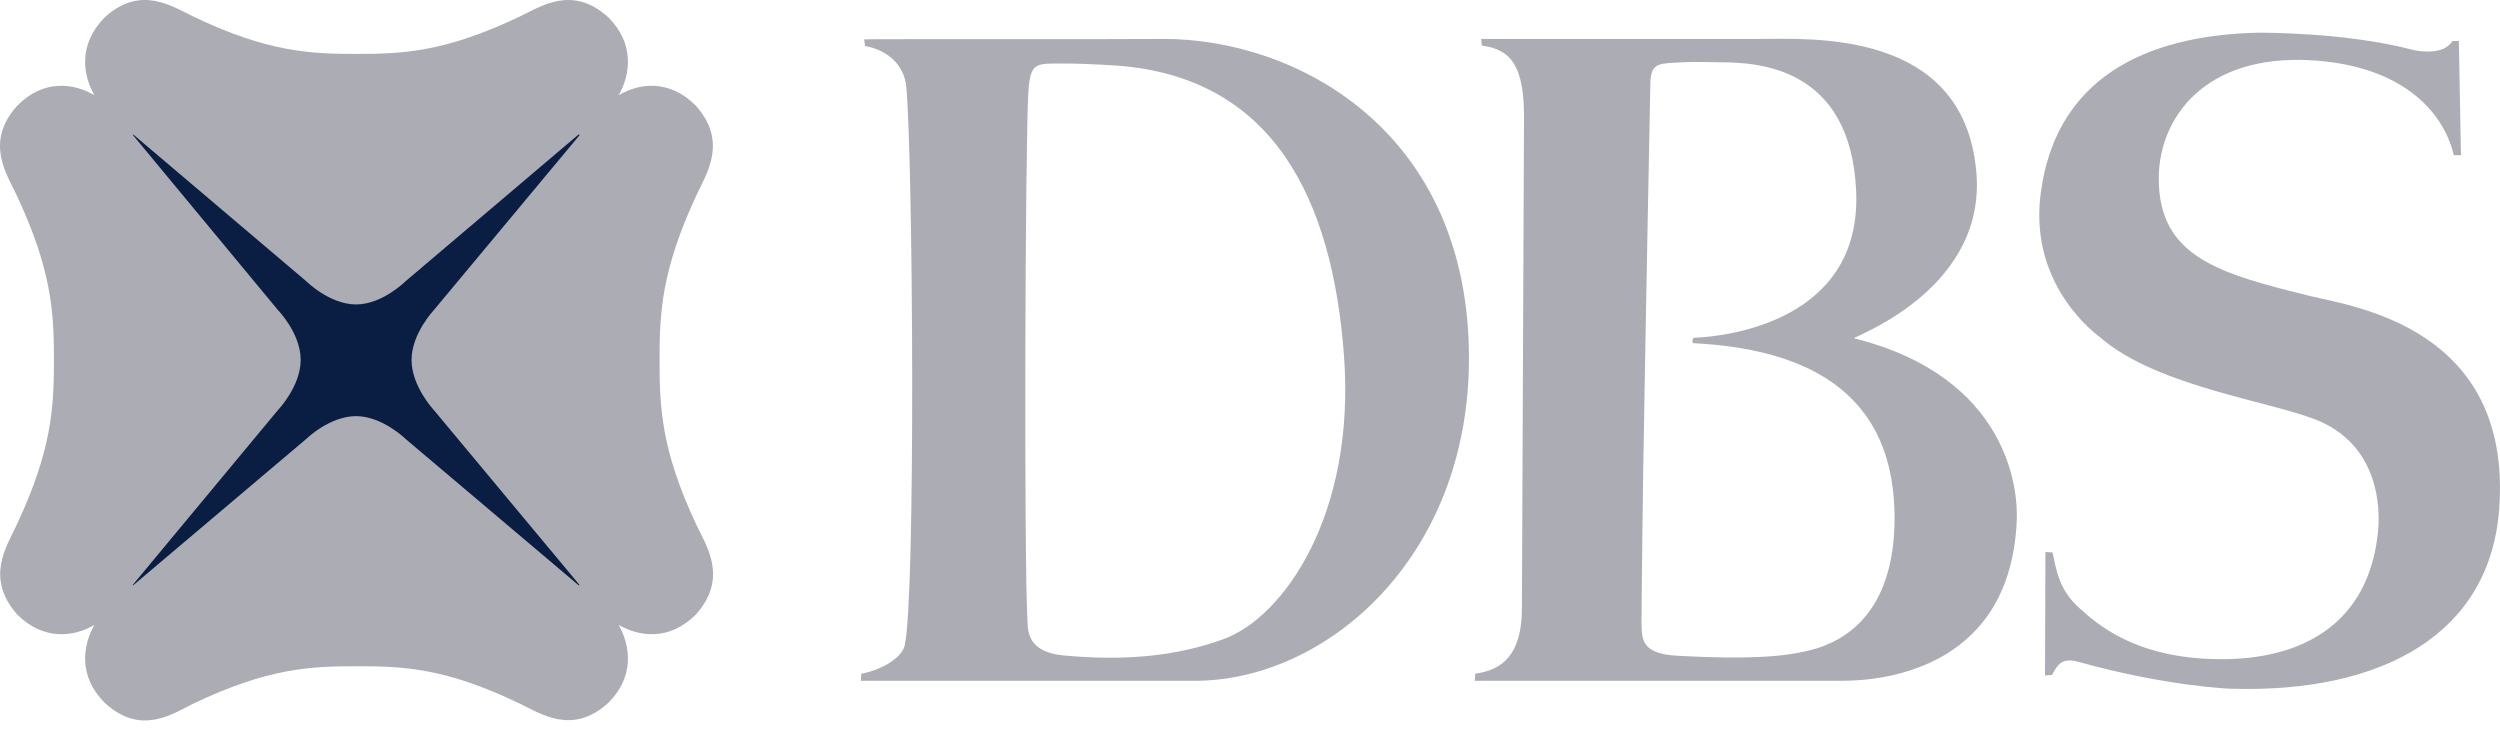
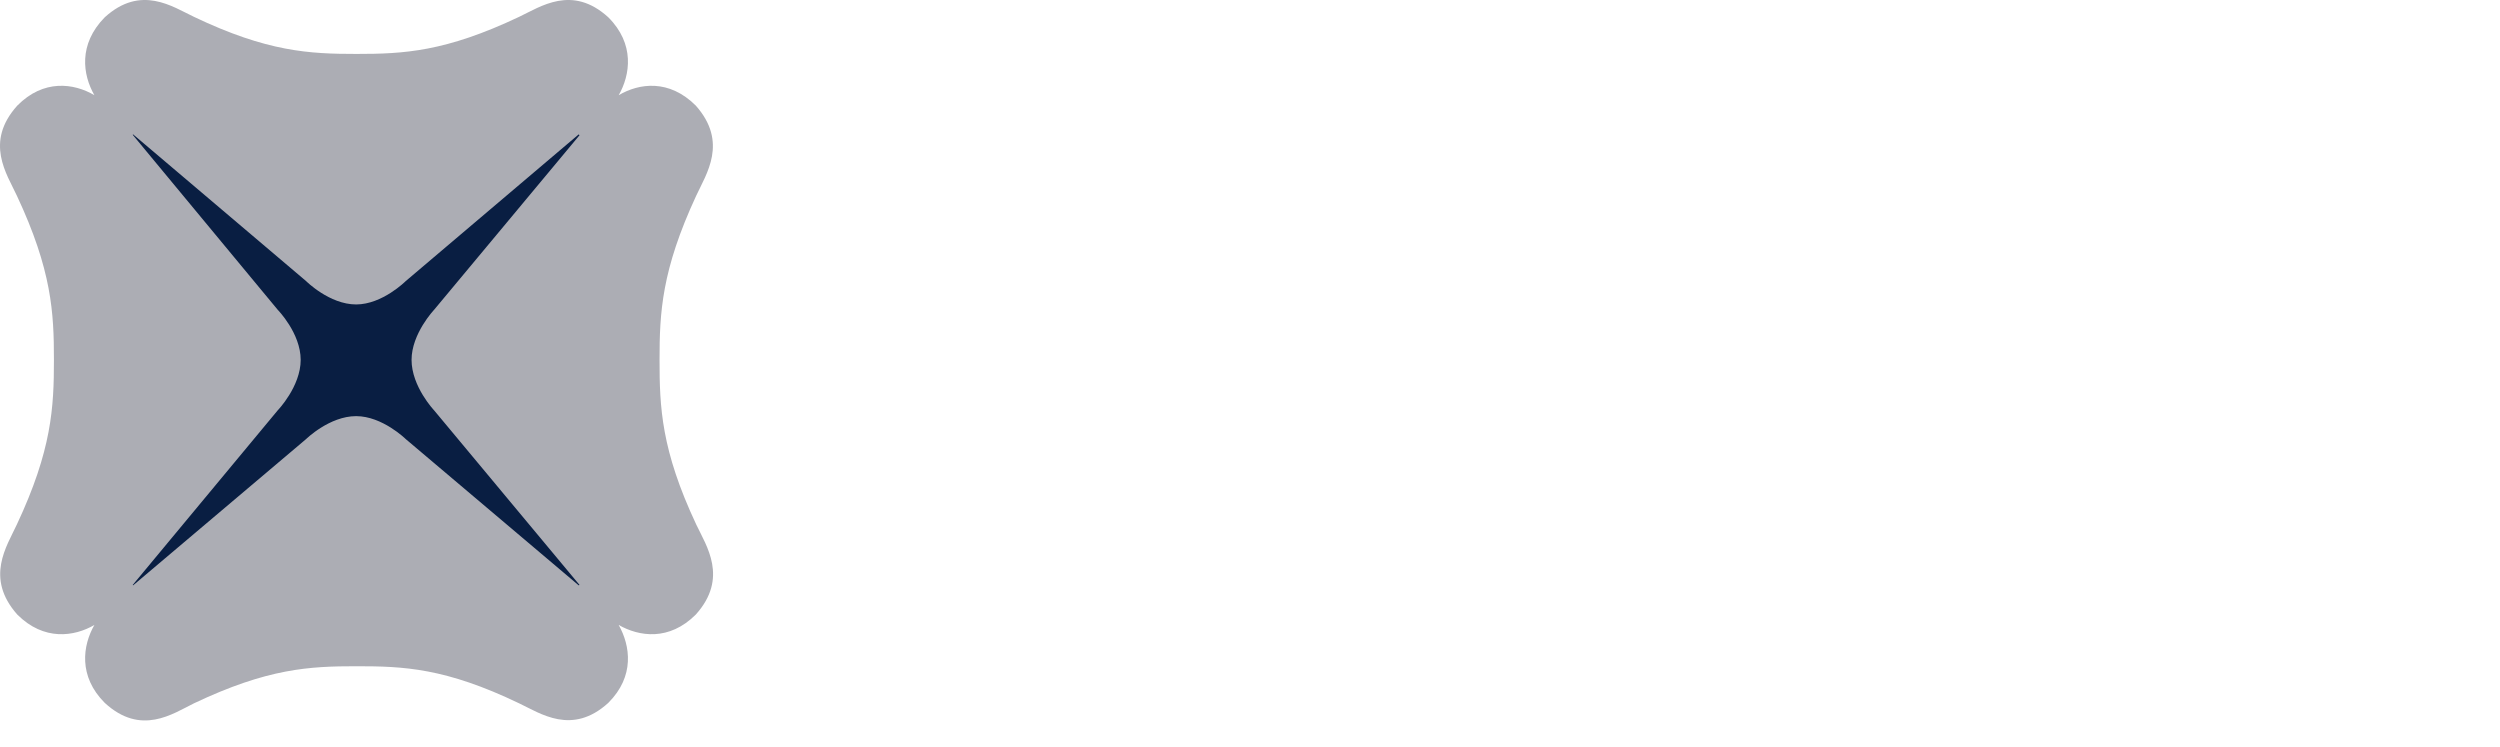
<svg xmlns="http://www.w3.org/2000/svg" width="77" height="23" viewBox="0 0 77 23" fill="none">
  <path d="M3.625 18.491H18.299V3.677H3.625V18.491Z" fill="#091e42" />
  <path d="M17.824 18.029L12.496 13.523C12.496 13.523 11.777 12.817 10.968 12.817C10.147 12.817 9.428 13.523 9.428 13.523L4.1 18.029L4.088 18.016L8.555 12.637C8.555 12.637 9.261 11.906 9.261 11.084C9.261 10.262 8.555 9.543 8.555 9.543L4.088 4.152L4.1 4.139L9.428 8.658C9.428 8.658 10.147 9.377 10.968 9.377C11.777 9.377 12.496 8.658 12.496 8.658L17.824 4.139L17.849 4.165L13.369 9.543C13.369 9.543 12.676 10.275 12.676 11.084C12.676 11.906 13.369 12.637 13.369 12.637L17.849 18.016L17.824 18.029ZM20.314 11.084C20.314 9.62 20.378 8.324 21.444 6.026C21.752 5.358 22.432 4.383 21.431 3.253C20.609 2.432 19.685 2.56 19.056 2.932C19.415 2.303 19.557 1.353 18.735 0.532C17.618 -0.483 16.643 0.211 15.988 0.519C13.716 1.597 12.432 1.661 10.981 1.661C9.531 1.661 8.234 1.597 5.975 0.519C5.32 0.211 4.344 -0.483 3.227 0.532C2.406 1.366 2.547 2.303 2.907 2.932C2.277 2.56 1.34 2.432 0.532 3.253C-0.483 4.383 0.211 5.358 0.519 6.026C1.597 8.324 1.661 9.633 1.661 11.084C1.661 12.547 1.597 13.857 0.519 16.155C0.211 16.822 -0.47 17.798 0.532 18.928C1.353 19.749 2.29 19.608 2.907 19.249C2.547 19.878 2.406 20.828 3.227 21.649C4.344 22.676 5.32 21.983 5.975 21.662C8.247 20.584 9.531 20.52 10.981 20.52C12.432 20.52 13.716 20.571 15.988 21.662C16.643 21.97 17.618 22.663 18.735 21.649C19.557 20.828 19.415 19.89 19.056 19.249C19.685 19.608 20.609 19.749 21.431 18.928C22.445 17.798 21.752 16.809 21.444 16.155C20.365 13.857 20.314 12.547 20.314 11.084Z" fill="#acadb4" />
-   <path d="M37.683 19.685C39.506 19.03 41.766 15.885 41.393 10.93C41.034 6.141 39.224 2.38 34.41 2.021C34.41 2.021 33.498 1.956 32.728 1.956C31.906 1.956 31.739 1.918 31.675 2.804C31.573 4.46 31.534 17.349 31.65 19.21C31.663 19.467 31.688 20.083 32.741 20.186C34.654 20.365 36.245 20.211 37.683 19.685ZM35.822 1.199C39.891 1.186 45.257 3.998 45.244 11.058C45.232 17.195 40.841 20.969 36.797 20.969H26.515L26.527 20.75C27.105 20.648 27.76 20.288 27.863 19.89C28.209 18.414 28.119 4.896 27.914 2.675C27.85 1.982 27.311 1.533 26.643 1.417L26.617 1.212C26.617 1.199 34.898 1.212 35.822 1.199ZM58.351 16.116C58.428 11.867 55.347 10.737 52.164 10.57C52.1 10.57 52.125 10.403 52.177 10.403C53.217 10.365 57.337 9.877 57.17 5.898C57.004 2.021 54.089 1.931 53.024 1.918C52.151 1.905 51.971 1.905 51.599 1.931C50.983 1.956 50.829 2.008 50.829 2.675C50.829 2.765 50.688 9.659 50.611 14.511C50.572 17.143 50.559 19.172 50.559 19.172C50.572 19.659 50.521 20.147 51.689 20.198C52.908 20.263 54.474 20.314 55.566 20.07C56.58 19.865 58.287 19.12 58.351 16.116ZM57.093 10.416C61.882 11.61 62.177 15.115 62.113 16.09C61.895 20.468 58.223 20.969 56.734 20.969H45.424L45.437 20.75C46.259 20.635 46.875 20.186 46.875 18.722L46.939 3.651C46.952 2.021 46.528 1.52 45.642 1.404L45.617 1.199H54.166C55.733 1.199 60.47 0.878 60.868 5.269C61.201 8.786 57.376 10.262 57.093 10.416ZM75.541 1.263H75.733L75.797 4.781H75.579C75.233 3.343 73.872 1.995 71.138 1.854C67.903 1.687 66.503 3.625 66.49 5.474C66.478 7.926 68.365 8.427 71.163 9.12C72.485 9.441 77.364 10.095 76.978 15.641C76.709 19.518 73.397 21.354 68.711 21.213C68.711 21.213 66.76 21.148 64.038 20.391C63.538 20.25 63.397 20.417 63.204 20.789L62.986 20.802L62.999 17.002L63.217 17.015C63.319 17.4 63.358 18.119 64.038 18.722C64.539 19.172 65.72 20.276 68.313 20.301C70.855 20.34 72.96 19.248 73.243 16.373C73.32 15.603 73.243 13.818 71.523 13.009C70.175 12.38 66.452 11.957 64.655 10.365C64.655 10.365 62.511 8.863 62.844 6.039C63.319 2.059 66.606 1.071 69.558 1.007C69.558 1.007 72.203 0.981 74.308 1.533C74.308 1.533 74.822 1.674 75.246 1.507C75.4 1.443 75.489 1.327 75.541 1.263Z" fill="#acadb4" />
</svg>